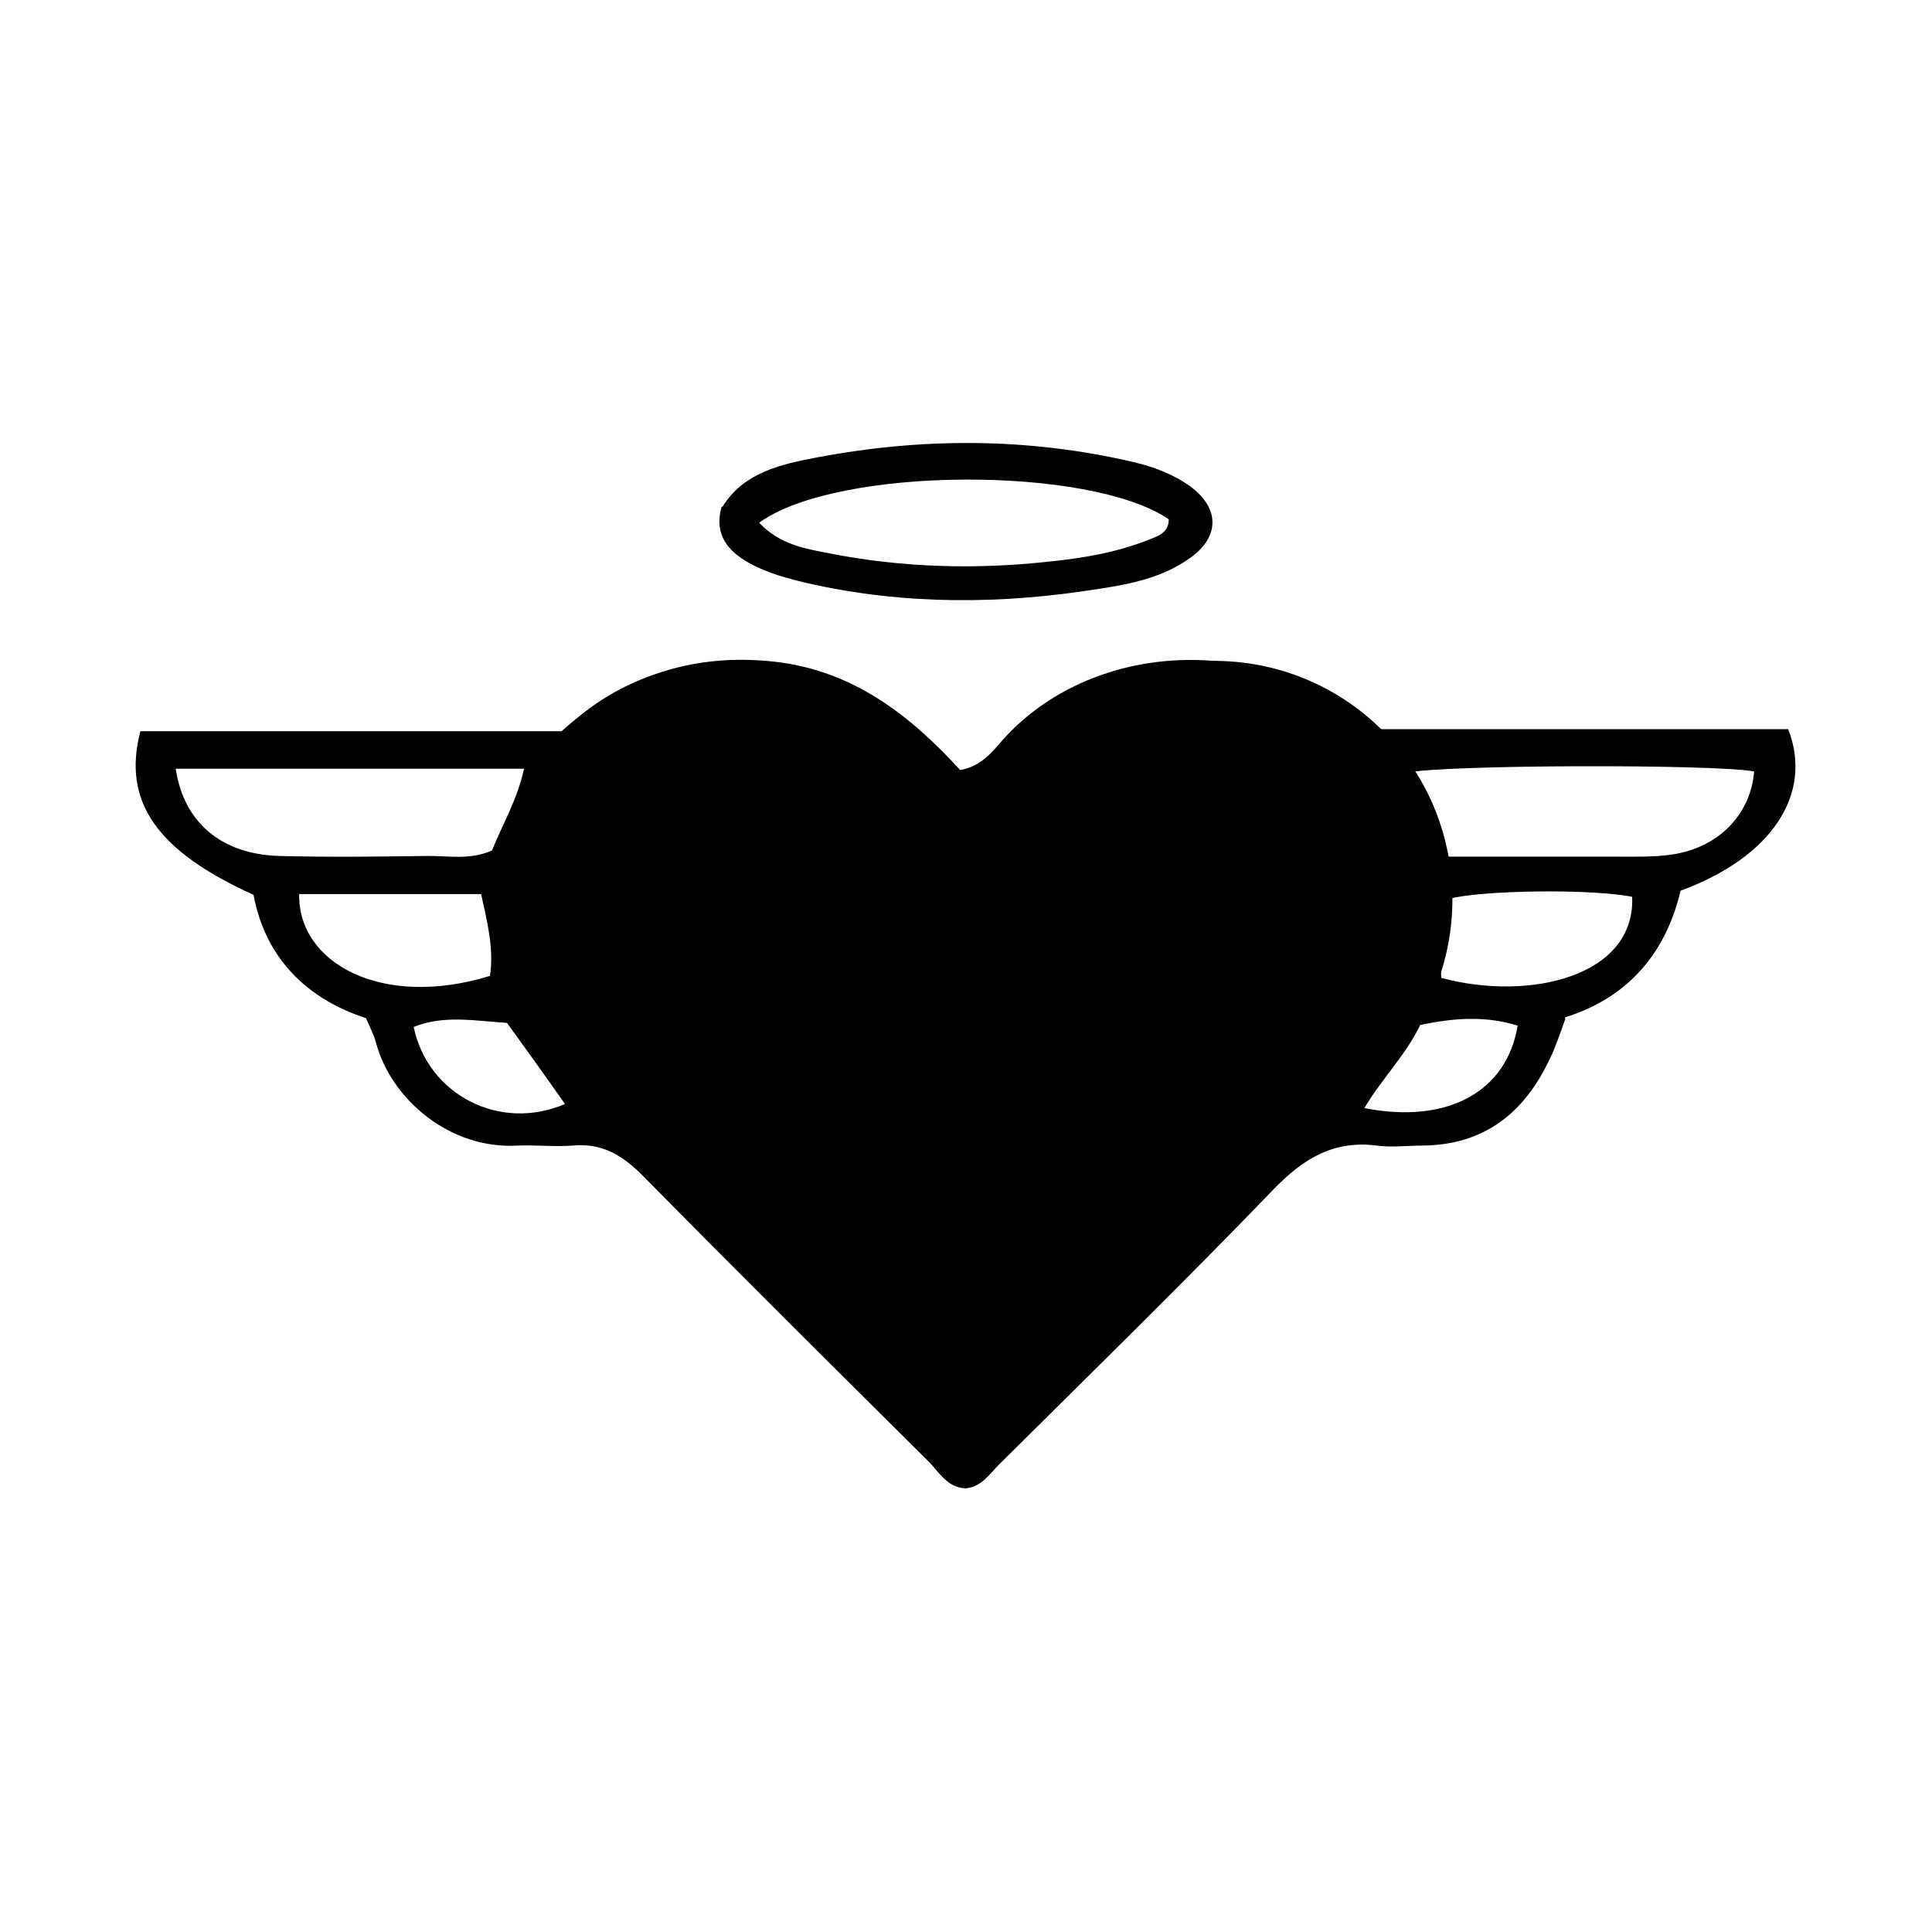
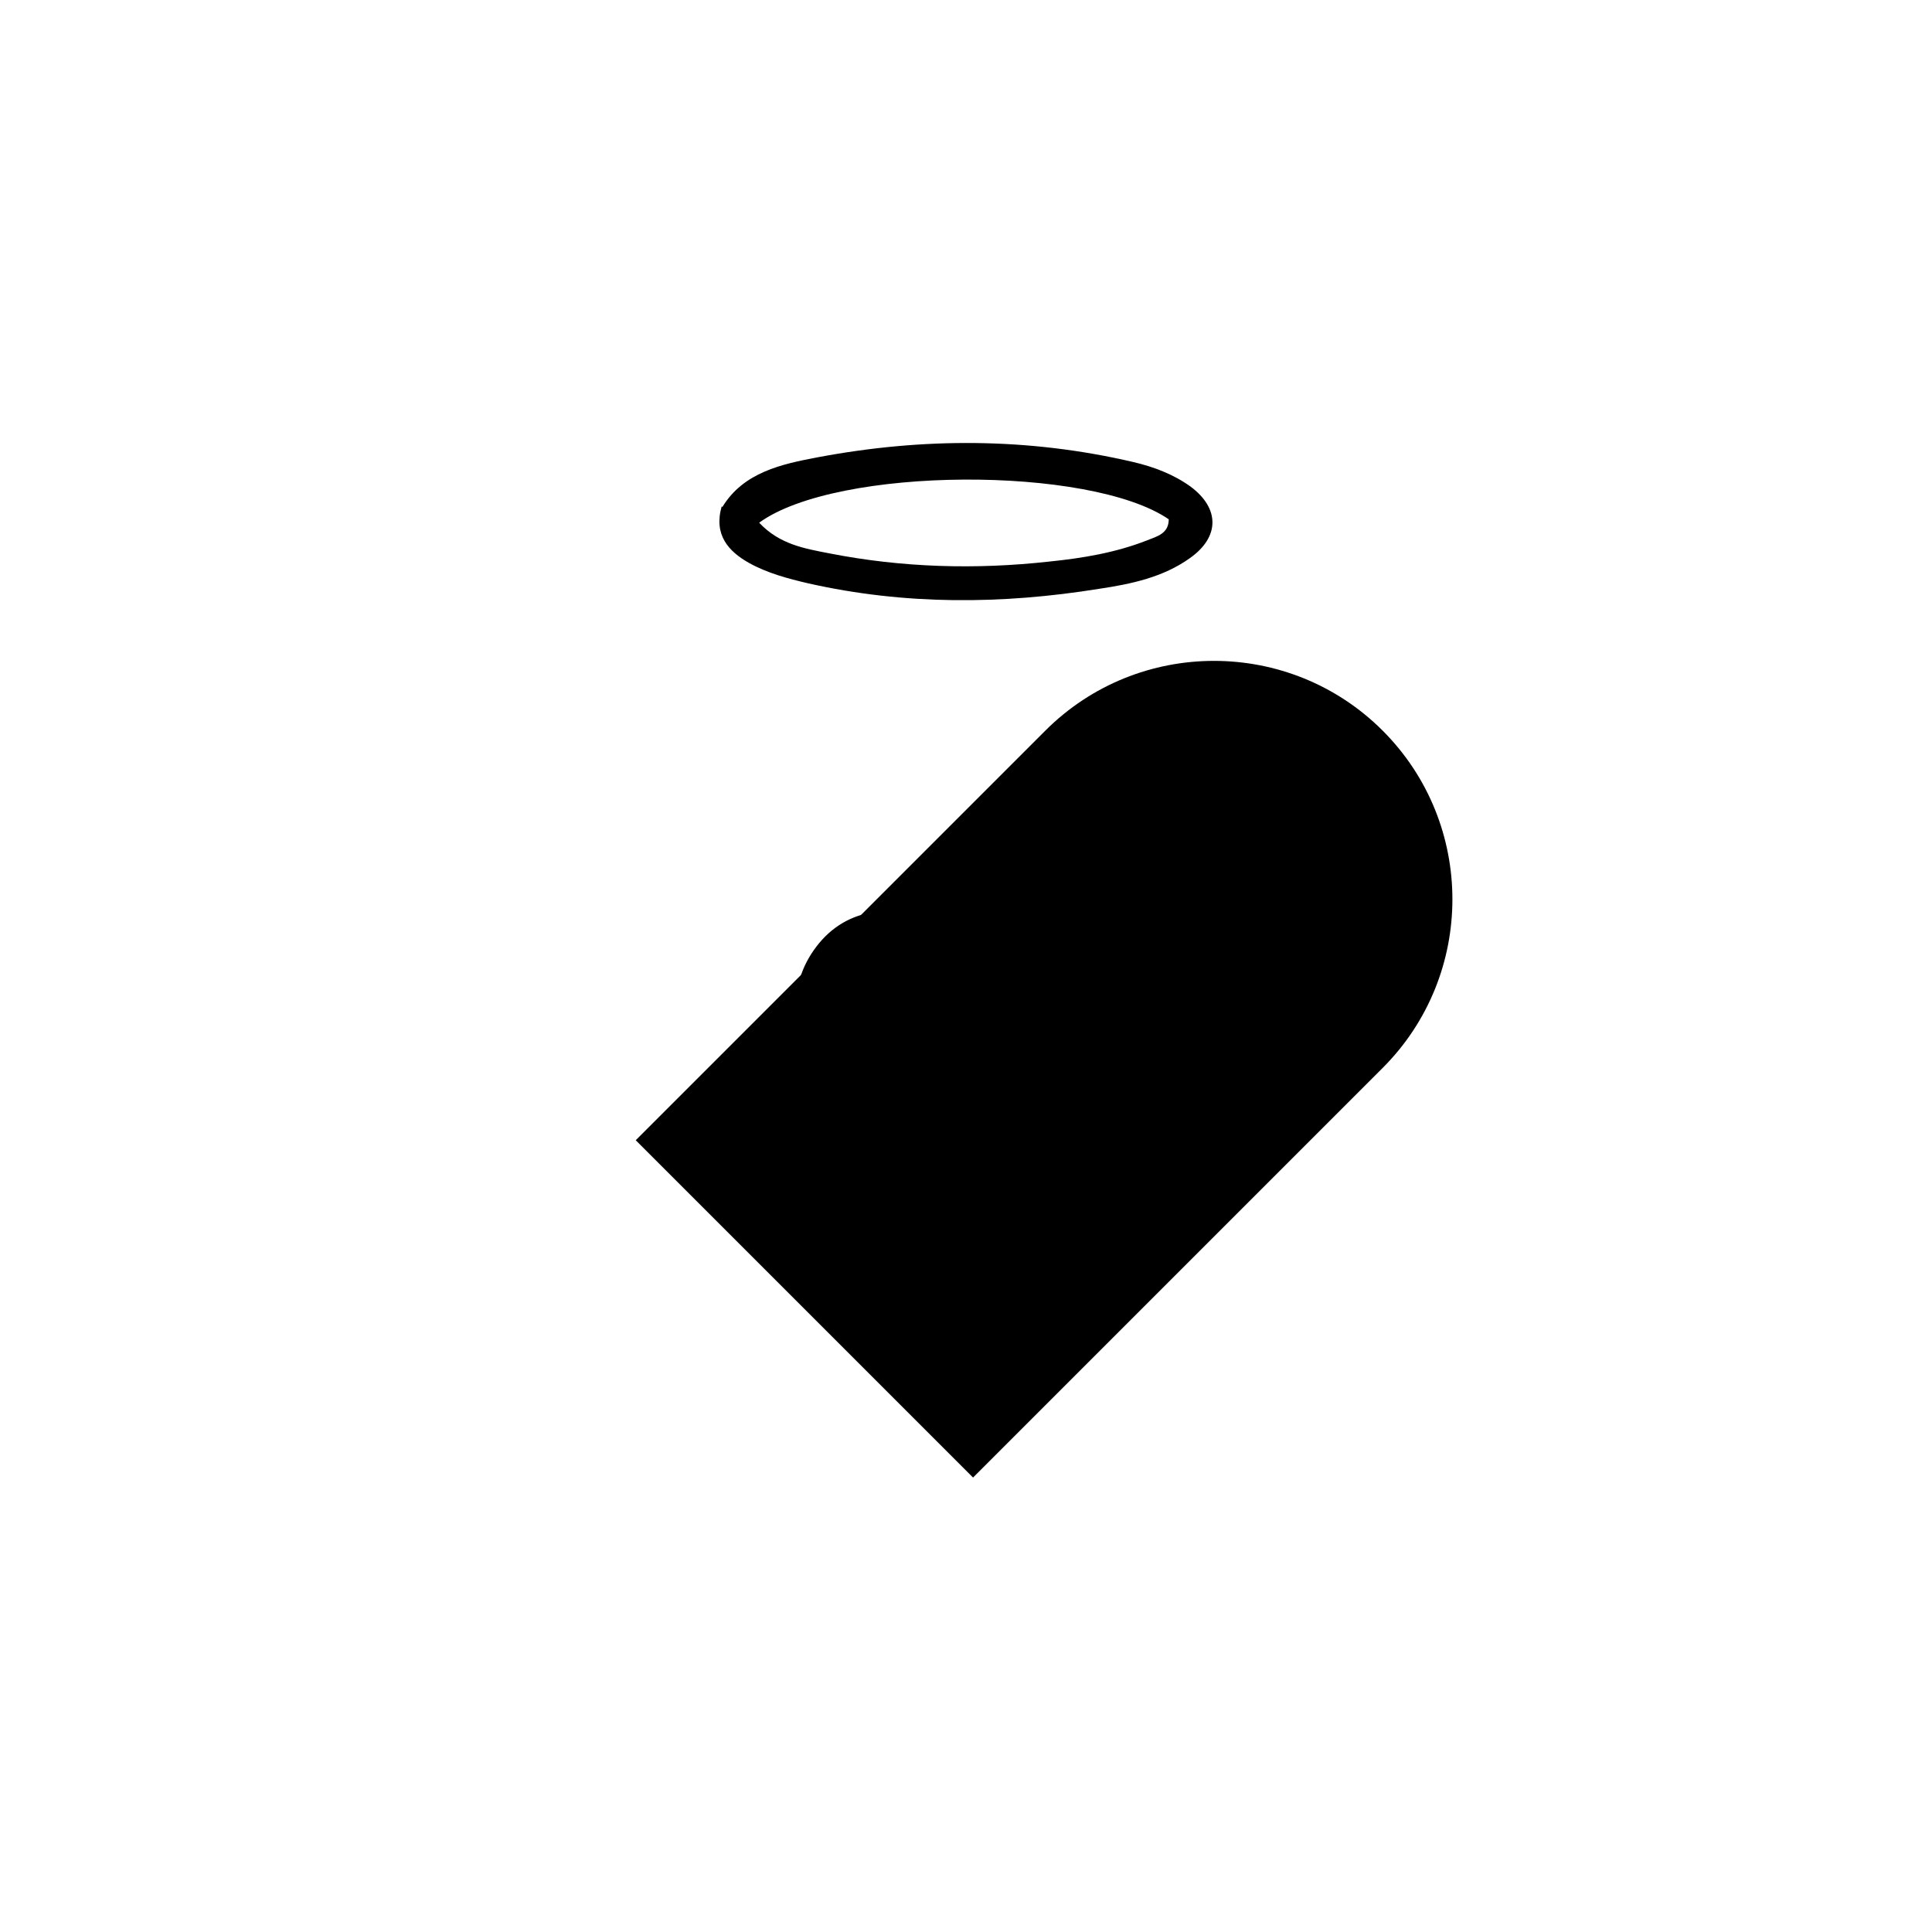
<svg xmlns="http://www.w3.org/2000/svg" version="1.1" viewBox="0 0 283.5 283.5">
  <g>
    <g id="Layer_1">
      <g>
-         <path d="M229.7,149.5c-.9,2.5-1.5,4.3-2.3,5.9-3.7,7.9-9.6,12.6-18.6,12.7-2.3,0-4.5.3-6.8,0-6.3-.8-10.7,1.9-15,6.3-13.2,13.7-26.9,27.1-40.4,40.5-1.4,1.4-2.6,3.3-4.9,3.5-2.6-.1-3.8-2.2-5.3-3.8-14.1-14-28.2-28-42.2-42.2-3-3-6-4.7-10.2-4.3-2.6.2-5.3-.1-8,0-10.1.6-18.6-6.9-20.8-15-.3-1.2-.9-2.3-1.5-3.7-8.9-2.9-14.8-9-16.5-18.1-14.2-6.4-19.3-13.7-16.6-24h61.8c9.3-8.3,19.6-11.5,31.3-10.2,11.5,1.3,19.9,7.9,27.2,15.9,3.2-.6,4.7-2.7,6.3-4.5,13-14.4,36.9-15.3,50.8-3.6.8.7,1.7,1.1,3.1,2.1h61.3c3.7,9.5-2.4,18.8-15.8,23.7-2.1,9-7.6,15.7-17,18.6ZM141.5,120.3c-4.1-2.1-6.5-5.6-9.4-8.4-4.5-4.3-9.6-7.7-15.8-9.1-14.3-3.2-28.5,3.1-35.6,15.8-7.1,12.5-4.8,27.8,5.7,38.4,15.9,16,31.8,31.9,47.8,47.8,2.3,2.3,4.4,4.9,7.5,6.6,4.8-3.2,8.4-7.7,12.4-11.7,14.7-14.5,29.5-29,43.9-43.9,9.4-9.8,11.4-21.7,6.1-34.1-5.2-12.1-14.7-18.8-28.1-19.5-10.4-.6-18.6,3.7-25.8,10.8-2.6,2.5-4.6,5.8-8.7,7.3ZM25.8,112.9c1.2,7.8,6.7,12.4,15,12.7,7.4.2,14.7.1,22.1,0,3,0,6.1.6,9.3-.8,1.5-3.8,3.7-7.4,4.7-12H25.8ZM211.5,125.7c8.5,0,16.8,0,25.2,0,2.9,0,5.8.1,8.6-.3,6.9-1,11.6-5.9,12.1-12.2-6-1.1-45.9-1-51,.2,1.6,4,3.3,7.9,5.1,12.3ZM211.5,143.5c13.1,3.5,28.5-.3,28-11.9-5.9-1.2-22-1-26.9.3-.6,3.6-1.5,7.4-1.1,11.6ZM43.9,131.2c-.2,10.1,12.1,16.9,28,12,.6-4-.4-7.9-1.3-12h-26.7ZM200.2,162.6c12.2,2.4,20.9-2.4,22.5-12.1-4.8-1.5-9.5-1.1-14.3-.1-2.1,4.4-5.5,7.7-8.2,12.2ZM60.7,150.7c2.1,10,12.7,15.4,22.2,11.3-2.8-4-5.6-7.9-8.5-11.9-4.7-.3-9.3-1.2-13.7.6Z" />
        <path d="M106,74.4c3.1-5.1,8.7-6.3,14-7.3,15.4-2.9,30.9-2.9,46.3.7,3,.7,5.9,1.8,8.4,3.6,4.3,3.2,4.3,7.4-.1,10.5-3.9,2.8-8.6,3.8-13.3,4.5-14.3,2.3-28.5,2.4-42.7-.8-3-.7-6-1.5-8.7-3-3-1.7-5.2-4.1-4-8.3ZM111.4,76.7c3,3.2,6.7,3.8,10.3,4.5,10.7,2.1,21.5,2.4,32.3,1.2,4.9-.5,9.7-1.3,14.3-3.1,1.5-.6,3.2-1,3.2-3.1-11.5-7.9-48.7-7.8-60.1.5Z" />
        <path d="M143.7,176.4c-3.4.7-4.8-.9-6.3-2.3-5.2-5.2-10.5-10.3-15.6-15.7-5.9-6.1-6.5-13.6-2-19.5,4.4-5.8,11.8-6.8,19.4-2.7.7.4,1.4.8,2,1.1,2.3,0,3.5-1.5,5.2-2.3,5.8-2.5,12.3-1.4,16.4,3,4.2,4.5,4.9,10.8,1.9,16.5-.3.5-.5,1.1-.9,1.6-6.5,7.3-13.5,14.1-20,20.3ZM141.4,144.4c-2.4-.5-3.7-3.2-6.1-4.4-4-2.2-8.1-1.5-11.1,1.8-2.7,3.1-3.2,7.6-.4,10.7,5.6,6.1,11.7,11.9,18,18.2,6.2-6.2,12-11.6,17.3-17.5,3.4-3.8,2.9-8.9-.7-12.1-3.4-3.2-7.6-3.2-11.7,0-1.6,1.2-2.7,3.1-5.4,3.4Z" />
      </g>
-       <path d="M124.9,89.8h0c19.3,0,35,15.7,35,35v85h-69.9v-85c0-19.3,15.7-35,35-35Z" transform="translate(-69.3 132.2) rotate(-45)" />
      <path d="M125.4,89.5h69.9v85c0,19.3-15.7,35-35,35h0c-19.3,0-35-15.7-35-35v-85h0Z" transform="translate(168.1 368.7) rotate(-135)" />
    </g>
  </g>
</svg>